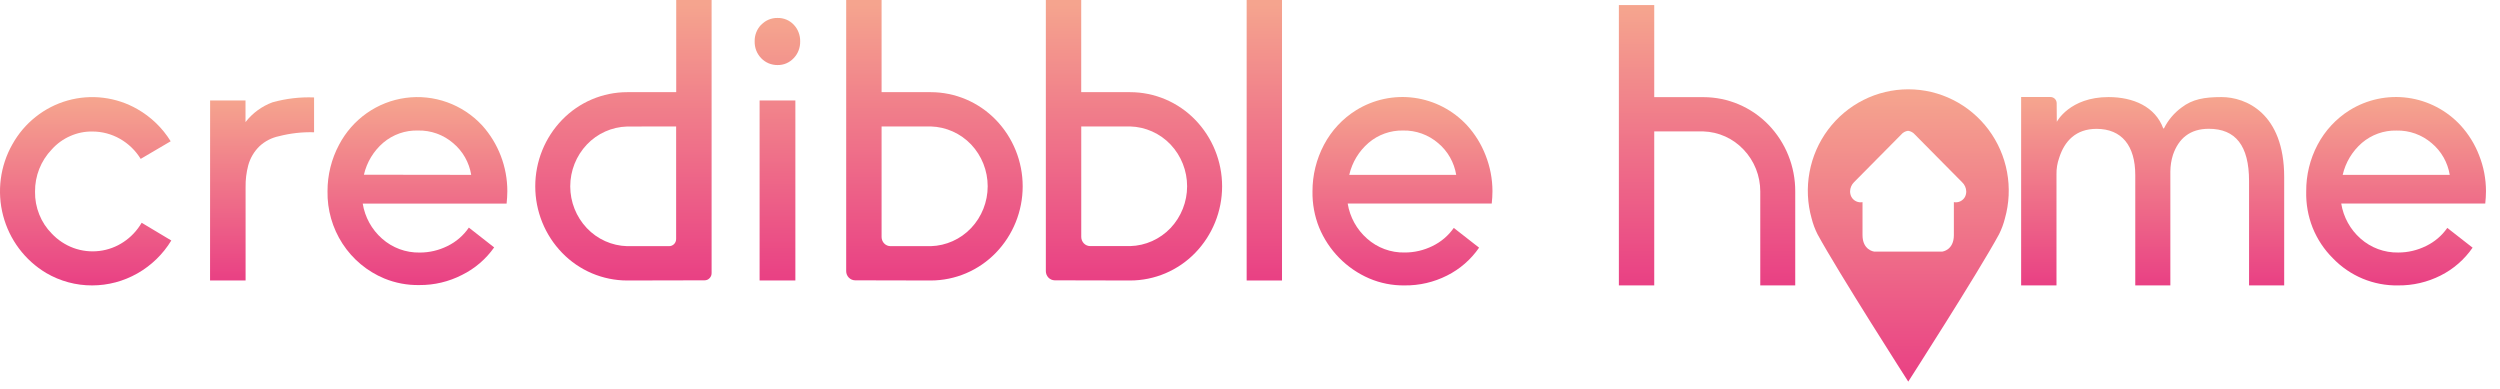
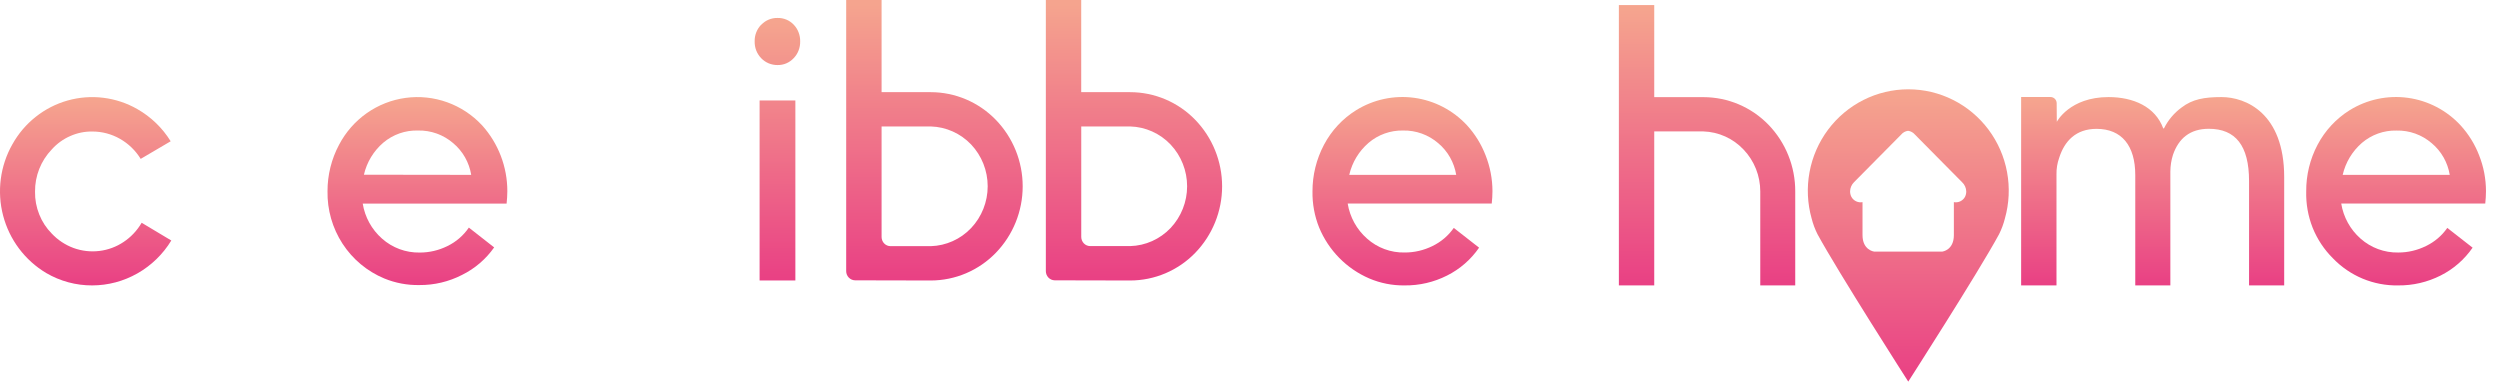
<svg xmlns="http://www.w3.org/2000/svg" width="148" height="23" viewBox="0 0 148 23" fill="none">
  <path d="M0.735 8.541C1.084 7.913 1.553 7.36 2.115 6.916C2.676 6.471 3.319 6.142 4.006 5.949C4.693 5.756 5.411 5.701 6.12 5.789C6.828 5.876 7.512 6.104 8.133 6.46C8.937 6.918 9.615 7.572 10.104 8.363L8.329 9.406C8.026 8.912 7.605 8.504 7.104 8.219C6.606 7.935 6.044 7.786 5.472 7.786C5.022 7.778 4.575 7.869 4.163 8.052C3.744 8.234 3.369 8.505 3.063 8.848C2.42 9.518 2.064 10.417 2.074 11.351C2.067 11.811 2.152 12.268 2.323 12.694C2.492 13.12 2.744 13.506 3.066 13.83C3.424 14.21 3.865 14.501 4.353 14.681C4.841 14.859 5.363 14.919 5.878 14.857C6.393 14.796 6.886 14.613 7.318 14.324C7.756 14.033 8.121 13.644 8.386 13.187L10.141 14.238C9.647 15.049 8.957 15.719 8.135 16.185C7.318 16.65 6.397 16.895 5.459 16.896C4.503 16.9 3.562 16.647 2.735 16.162C1.476 15.412 0.56 14.192 0.185 12.765C-0.189 11.338 0.008 9.819 0.735 8.539V8.541Z" fill="url(#paint0_linear_603_3725)" />
-   <path d="M12.439 5.946H14.534V7.228C14.949 6.694 15.503 6.288 16.134 6.056C16.935 5.833 17.764 5.736 18.593 5.769V7.83C17.893 7.81 17.193 7.888 16.514 8.063C16.085 8.151 15.688 8.356 15.365 8.654C15.045 8.964 14.814 9.355 14.696 9.787C14.584 10.21 14.531 10.647 14.539 11.085V16.605H12.435L12.439 5.946Z" fill="url(#paint1_linear_603_3725)" />
  <path d="M20.073 8.569C20.464 7.824 21.025 7.183 21.71 6.7C22.395 6.218 23.184 5.907 24.012 5.795C24.84 5.682 25.683 5.771 26.47 6.053C27.257 6.335 27.966 6.803 28.538 7.418C29.501 8.484 30.035 9.875 30.034 11.318C30.032 11.563 30.017 11.808 29.991 12.052H21.473C21.603 12.856 22.007 13.59 22.616 14.126C23.231 14.672 24.026 14.966 24.844 14.951C25.415 14.953 25.979 14.821 26.491 14.565C27 14.319 27.436 13.943 27.756 13.473L29.254 14.646C28.764 15.342 28.109 15.903 27.348 16.277C26.569 16.677 25.706 16.881 24.832 16.875C24.118 16.89 23.408 16.756 22.746 16.484C21.737 16.064 20.876 15.347 20.277 14.425C19.678 13.503 19.369 12.42 19.389 11.318C19.387 10.359 19.622 9.414 20.073 8.569V8.569ZM27.895 10.352C27.776 9.618 27.398 8.952 26.832 8.477C26.251 7.975 25.507 7.708 24.742 7.727C23.994 7.705 23.263 7.962 22.689 8.448C22.116 8.939 21.714 9.604 21.544 10.343L27.895 10.352Z" fill="url(#paint2_linear_603_3725)" />
  <path d="M45.07 1.463C45.194 1.332 45.345 1.229 45.511 1.16C45.677 1.092 45.854 1.059 46.033 1.063C46.211 1.059 46.387 1.092 46.552 1.16C46.717 1.228 46.867 1.332 46.99 1.463C47.115 1.593 47.212 1.747 47.276 1.916C47.342 2.085 47.374 2.266 47.37 2.448C47.374 2.631 47.343 2.813 47.278 2.983C47.214 3.153 47.116 3.308 46.99 3.439C46.868 3.571 46.72 3.677 46.555 3.748C46.39 3.819 46.212 3.854 46.033 3.851C45.853 3.853 45.674 3.818 45.507 3.75C45.339 3.68 45.188 3.576 45.062 3.445C44.935 3.313 44.835 3.157 44.768 2.986C44.702 2.813 44.671 2.629 44.676 2.444C44.672 2.261 44.705 2.08 44.772 1.911C44.839 1.742 44.939 1.588 45.066 1.459L45.07 1.463ZM44.968 5.946H47.086V16.605H44.968V5.946Z" fill="url(#paint3_linear_603_3725)" />
-   <path d="M73.802 16.605V0H75.895V16.605H73.802Z" fill="url(#paint4_linear_603_3725)" />
  <path d="M78.381 8.569C78.824 7.729 79.481 7.022 80.285 6.523C81.314 5.887 82.528 5.628 83.724 5.791C84.92 5.954 86.023 6.529 86.848 7.418C87.32 7.935 87.692 8.536 87.946 9.192C88.213 9.867 88.352 10.588 88.354 11.316C88.352 11.561 88.338 11.806 88.311 12.05H79.783C79.914 12.855 80.319 13.588 80.928 14.124C81.542 14.672 82.337 14.966 83.156 14.948C83.727 14.95 84.291 14.819 84.803 14.565C85.308 14.322 85.742 13.953 86.064 13.492L87.562 14.662C87.078 15.364 86.427 15.931 85.668 16.311C84.888 16.706 84.025 16.907 83.152 16.896C82.433 16.906 81.721 16.766 81.058 16.483C79.717 15.906 78.653 14.823 78.091 13.465C77.82 12.788 77.687 12.063 77.699 11.332C77.696 10.369 77.93 9.419 78.381 8.569V8.569ZM86.207 10.352C86.088 9.618 85.71 8.952 85.144 8.477C84.564 7.977 83.823 7.71 83.06 7.727C82.315 7.711 81.589 7.97 81.02 8.456C80.447 8.948 80.046 9.612 79.875 10.352H86.207Z" fill="url(#paint5_linear_603_3725)" />
  <path d="M55.102 16.605C55.819 16.604 56.528 16.459 57.188 16.179C57.849 15.898 58.447 15.488 58.949 14.971C59.971 13.919 60.543 12.504 60.543 11.031C60.543 9.557 59.971 8.142 58.949 7.09C58.447 6.573 57.849 6.163 57.188 5.882C56.528 5.602 55.819 5.457 55.102 5.456H52.19V0H50.094V16.051C50.094 16.122 50.107 16.192 50.134 16.258C50.161 16.324 50.2 16.384 50.249 16.434C50.347 16.535 50.481 16.593 50.621 16.595L55.102 16.605ZM55.102 7.486C56.007 7.511 56.865 7.896 57.492 8.555C58.121 9.222 58.471 10.107 58.471 11.027C58.471 11.948 58.121 12.833 57.492 13.5C56.866 14.161 56.008 14.547 55.102 14.573H52.723C52.653 14.573 52.584 14.559 52.519 14.532C52.454 14.505 52.396 14.466 52.347 14.415C52.297 14.365 52.257 14.306 52.231 14.24C52.204 14.174 52.191 14.104 52.19 14.034V7.486H55.102Z" fill="url(#paint6_linear_603_3725)" />
  <path d="M66.908 16.605C67.624 16.604 68.334 16.459 68.994 16.179C69.655 15.898 70.253 15.488 70.755 14.971C71.776 13.919 72.349 12.504 72.349 11.031C72.349 9.557 71.776 8.142 70.755 7.09C70.253 6.573 69.655 6.163 68.994 5.882C68.334 5.602 67.624 5.457 66.908 5.456H64.008V0H61.914V16.051C61.914 16.194 61.969 16.331 62.067 16.434C62.165 16.535 62.299 16.593 62.439 16.595L66.908 16.605ZM66.908 7.486C67.813 7.511 68.671 7.896 69.298 8.555C69.926 9.222 70.277 10.107 70.277 11.027C70.277 11.948 69.926 12.833 69.298 13.5C68.671 14.159 67.813 14.544 66.908 14.569H64.539C64.398 14.568 64.264 14.51 64.165 14.409C64.067 14.306 64.011 14.17 64.01 14.027V7.486H66.908Z" fill="url(#paint7_linear_603_3725)" />
-   <path d="M41.709 16.595C41.764 16.595 41.819 16.584 41.87 16.564C41.921 16.542 41.967 16.51 42.005 16.469C42.044 16.429 42.075 16.383 42.097 16.331C42.117 16.279 42.127 16.223 42.127 16.166V0H40.032V5.456H37.127C36.411 5.457 35.702 5.602 35.041 5.882C34.381 6.163 33.782 6.573 33.281 7.09C32.259 8.142 31.687 9.557 31.687 11.031C31.687 12.504 32.259 13.919 33.281 14.971C33.782 15.488 34.381 15.898 35.041 16.179C35.702 16.459 36.411 16.604 37.127 16.605L41.709 16.595ZM40.027 7.486V14.147C40.028 14.259 39.985 14.367 39.907 14.448C39.868 14.487 39.822 14.519 39.771 14.54C39.721 14.562 39.666 14.573 39.611 14.573H37.127C36.223 14.548 35.365 14.164 34.74 13.504C34.11 12.838 33.758 11.953 33.758 11.032C33.758 10.111 34.11 9.225 34.74 8.559C35.365 7.899 36.223 7.515 37.127 7.49L40.027 7.486Z" fill="url(#paint8_linear_603_3725)" />
  <path d="M106.278 11.332C106.283 9.857 105.714 8.438 104.692 7.383C104.19 6.867 103.592 6.457 102.931 6.176C102.271 5.896 101.562 5.752 100.845 5.751H97.931V0.299H95.837V16.896H106.278V11.332ZM104.208 16.896H97.931V7.78H100.837C101.743 7.807 102.602 8.196 103.225 8.86C103.857 9.525 104.209 10.411 104.208 11.332V16.896Z" fill="url(#paint9_linear_603_3725)" />
  <path d="M137.199 8.572C137.642 7.731 138.299 7.024 139.101 6.523C140.13 5.887 141.344 5.628 142.54 5.791C143.736 5.954 144.839 6.528 145.664 7.418C146.136 7.934 146.509 8.535 146.762 9.19C147.031 9.866 147.169 10.588 147.17 11.316C147.168 11.561 147.154 11.806 147.127 12.05H138.601C138.731 12.854 139.135 13.588 139.744 14.124C140.36 14.67 141.155 14.964 141.974 14.949C142.545 14.95 143.109 14.818 143.621 14.563C144.125 14.322 144.559 13.953 144.88 13.492L146.378 14.662C145.894 15.363 145.243 15.93 144.484 16.311C143.704 16.705 142.841 16.906 141.968 16.896C141.249 16.909 140.536 16.773 139.871 16.497C139.206 16.22 138.605 15.808 138.105 15.287C137.587 14.773 137.18 14.157 136.907 13.477C136.638 12.796 136.509 12.066 136.528 11.332C136.52 10.37 136.751 9.421 137.199 8.572V8.572ZM145.025 10.352C144.905 9.618 144.527 8.953 143.96 8.479C143.379 7.977 142.635 7.71 141.87 7.729C141.125 7.712 140.399 7.971 139.829 8.456C139.258 8.949 138.858 9.613 138.687 10.352H145.025Z" fill="url(#paint10_linear_603_3725)" />
  <path d="M121.763 7.211C121.763 7.211 122.518 5.747 124.824 5.747C126.297 5.747 127.593 6.317 128.063 7.601H128.107C128.351 7.111 128.708 6.687 129.148 6.365C129.795 5.87 130.491 5.747 131.516 5.747C132.944 5.747 135.224 6.692 135.224 10.486V16.896H133.144V10.714C133.144 8.619 132.344 7.624 130.76 7.624C129.646 7.624 128.975 8.196 128.64 9.165C128.539 9.485 128.487 9.818 128.485 10.154V16.896H126.408V10.362C126.408 8.627 125.608 7.628 124.114 7.628C122.889 7.628 122.214 8.357 121.902 9.348C121.791 9.659 121.738 9.987 121.744 10.317V16.896H119.651V5.744H121.395C121.49 5.745 121.581 5.783 121.648 5.851C121.715 5.918 121.754 6.009 121.755 6.105L121.763 7.211Z" fill="url(#paint11_linear_603_3725)" />
  <path d="M112.963 5.287C112.044 5.288 111.137 5.505 110.315 5.919C109.492 6.334 108.776 6.935 108.222 7.676C107.668 8.418 107.292 9.278 107.124 10.191C106.955 11.103 106.998 12.043 107.249 12.935C107.33 13.257 107.447 13.569 107.596 13.865C108.821 16.119 112.969 22.591 112.969 22.591C112.969 22.591 117.124 16.119 118.345 13.865C118.493 13.569 118.609 13.257 118.69 12.935C118.942 12.043 118.986 11.103 118.818 10.19C118.65 9.277 118.274 8.415 117.72 7.674C117.166 6.933 116.449 6.331 115.626 5.917C114.803 5.503 113.895 5.287 112.975 5.287H112.963ZM116.324 11.662C116.26 11.775 116.162 11.865 116.045 11.92C115.927 11.974 115.796 11.991 115.669 11.967V13.92C115.669 14.809 114.992 14.893 114.992 14.893H110.941C110.941 14.893 110.261 14.809 110.261 13.92V11.967C110.134 11.991 110.003 11.974 109.886 11.919C109.769 11.865 109.671 11.775 109.606 11.662C109.552 11.558 109.524 11.442 109.525 11.324C109.531 11.121 109.614 10.929 109.757 10.787L112.549 7.968C112.652 7.844 112.798 7.763 112.957 7.743C113.116 7.764 113.262 7.844 113.365 7.968L116.155 10.787C116.23 10.856 116.291 10.94 116.333 11.034C116.376 11.128 116.399 11.229 116.402 11.332C116.403 11.447 116.376 11.56 116.324 11.662V11.662Z" fill="url(#paint12_linear_603_3725)" />
  <defs>
    <linearGradient id="paint0_linear_603_3725" x1="5.077" y1="16.896" x2="5.077" y2="5.947" gradientUnits="userSpaceOnUse">
      <stop stop-color="#E94084" />
      <stop offset="1" stop-color="#F5A48E" />
    </linearGradient>
    <linearGradient id="paint1_linear_603_3725" x1="15.518" y1="16.605" x2="15.518" y2="5.957" gradientUnits="userSpaceOnUse">
      <stop stop-color="#E94084" />
      <stop offset="1" stop-color="#F5A48E" />
    </linearGradient>
    <linearGradient id="paint2_linear_603_3725" x1="24.718" y1="16.876" x2="24.718" y2="5.946" gradientUnits="userSpaceOnUse">
      <stop stop-color="#E94084" />
      <stop offset="1" stop-color="#F5A48E" />
    </linearGradient>
    <linearGradient id="paint3_linear_603_3725" x1="46.025" y1="16.605" x2="46.025" y2="1.34" gradientUnits="userSpaceOnUse">
      <stop stop-color="#E94084" />
      <stop offset="1" stop-color="#F5A48E" />
    </linearGradient>
    <linearGradient id="paint4_linear_603_3725" x1="74.85" y1="16.605" x2="74.85" y2="0.297" gradientUnits="userSpaceOnUse">
      <stop stop-color="#E94084" />
      <stop offset="1" stop-color="#F5A48E" />
    </linearGradient>
    <linearGradient id="paint5_linear_603_3725" x1="83.034" y1="16.896" x2="83.034" y2="5.943" gradientUnits="userSpaceOnUse">
      <stop stop-color="#E94084" />
      <stop offset="1" stop-color="#F5A48E" />
    </linearGradient>
    <linearGradient id="paint6_linear_603_3725" x1="55.326" y1="16.605" x2="55.326" y2="0.297" gradientUnits="userSpaceOnUse">
      <stop stop-color="#E94084" />
      <stop offset="1" stop-color="#F5A48E" />
    </linearGradient>
    <linearGradient id="paint7_linear_603_3725" x1="67.139" y1="16.605" x2="67.139" y2="0.297" gradientUnits="userSpaceOnUse">
      <stop stop-color="#E94084" />
      <stop offset="1" stop-color="#F5A48E" />
    </linearGradient>
    <linearGradient id="paint8_linear_603_3725" x1="36.914" y1="16.605" x2="36.914" y2="0.297" gradientUnits="userSpaceOnUse">
      <stop stop-color="#E94084" />
      <stop offset="1" stop-color="#F5A48E" />
    </linearGradient>
    <linearGradient id="paint9_linear_603_3725" x1="101.065" y1="16.896" x2="101.065" y2="0.595" gradientUnits="userSpaceOnUse">
      <stop stop-color="#E94084" />
      <stop offset="1" stop-color="#F5A48E" />
    </linearGradient>
    <linearGradient id="paint10_linear_603_3725" x1="141.855" y1="16.897" x2="141.855" y2="5.942" gradientUnits="userSpaceOnUse">
      <stop stop-color="#E94084" />
      <stop offset="1" stop-color="#F5A48E" />
    </linearGradient>
    <linearGradient id="paint11_linear_603_3725" x1="127.448" y1="16.896" x2="127.448" y2="5.944" gradientUnits="userSpaceOnUse">
      <stop stop-color="#E94084" />
      <stop offset="1" stop-color="#F5A48E" />
    </linearGradient>
    <linearGradient id="paint12_linear_603_3725" x1="112.979" y1="22.591" x2="112.979" y2="5.596" gradientUnits="userSpaceOnUse">
      <stop stop-color="#E94084" />
      <stop offset="1" stop-color="#F5A48E" />
    </linearGradient>
  </defs>
</svg>